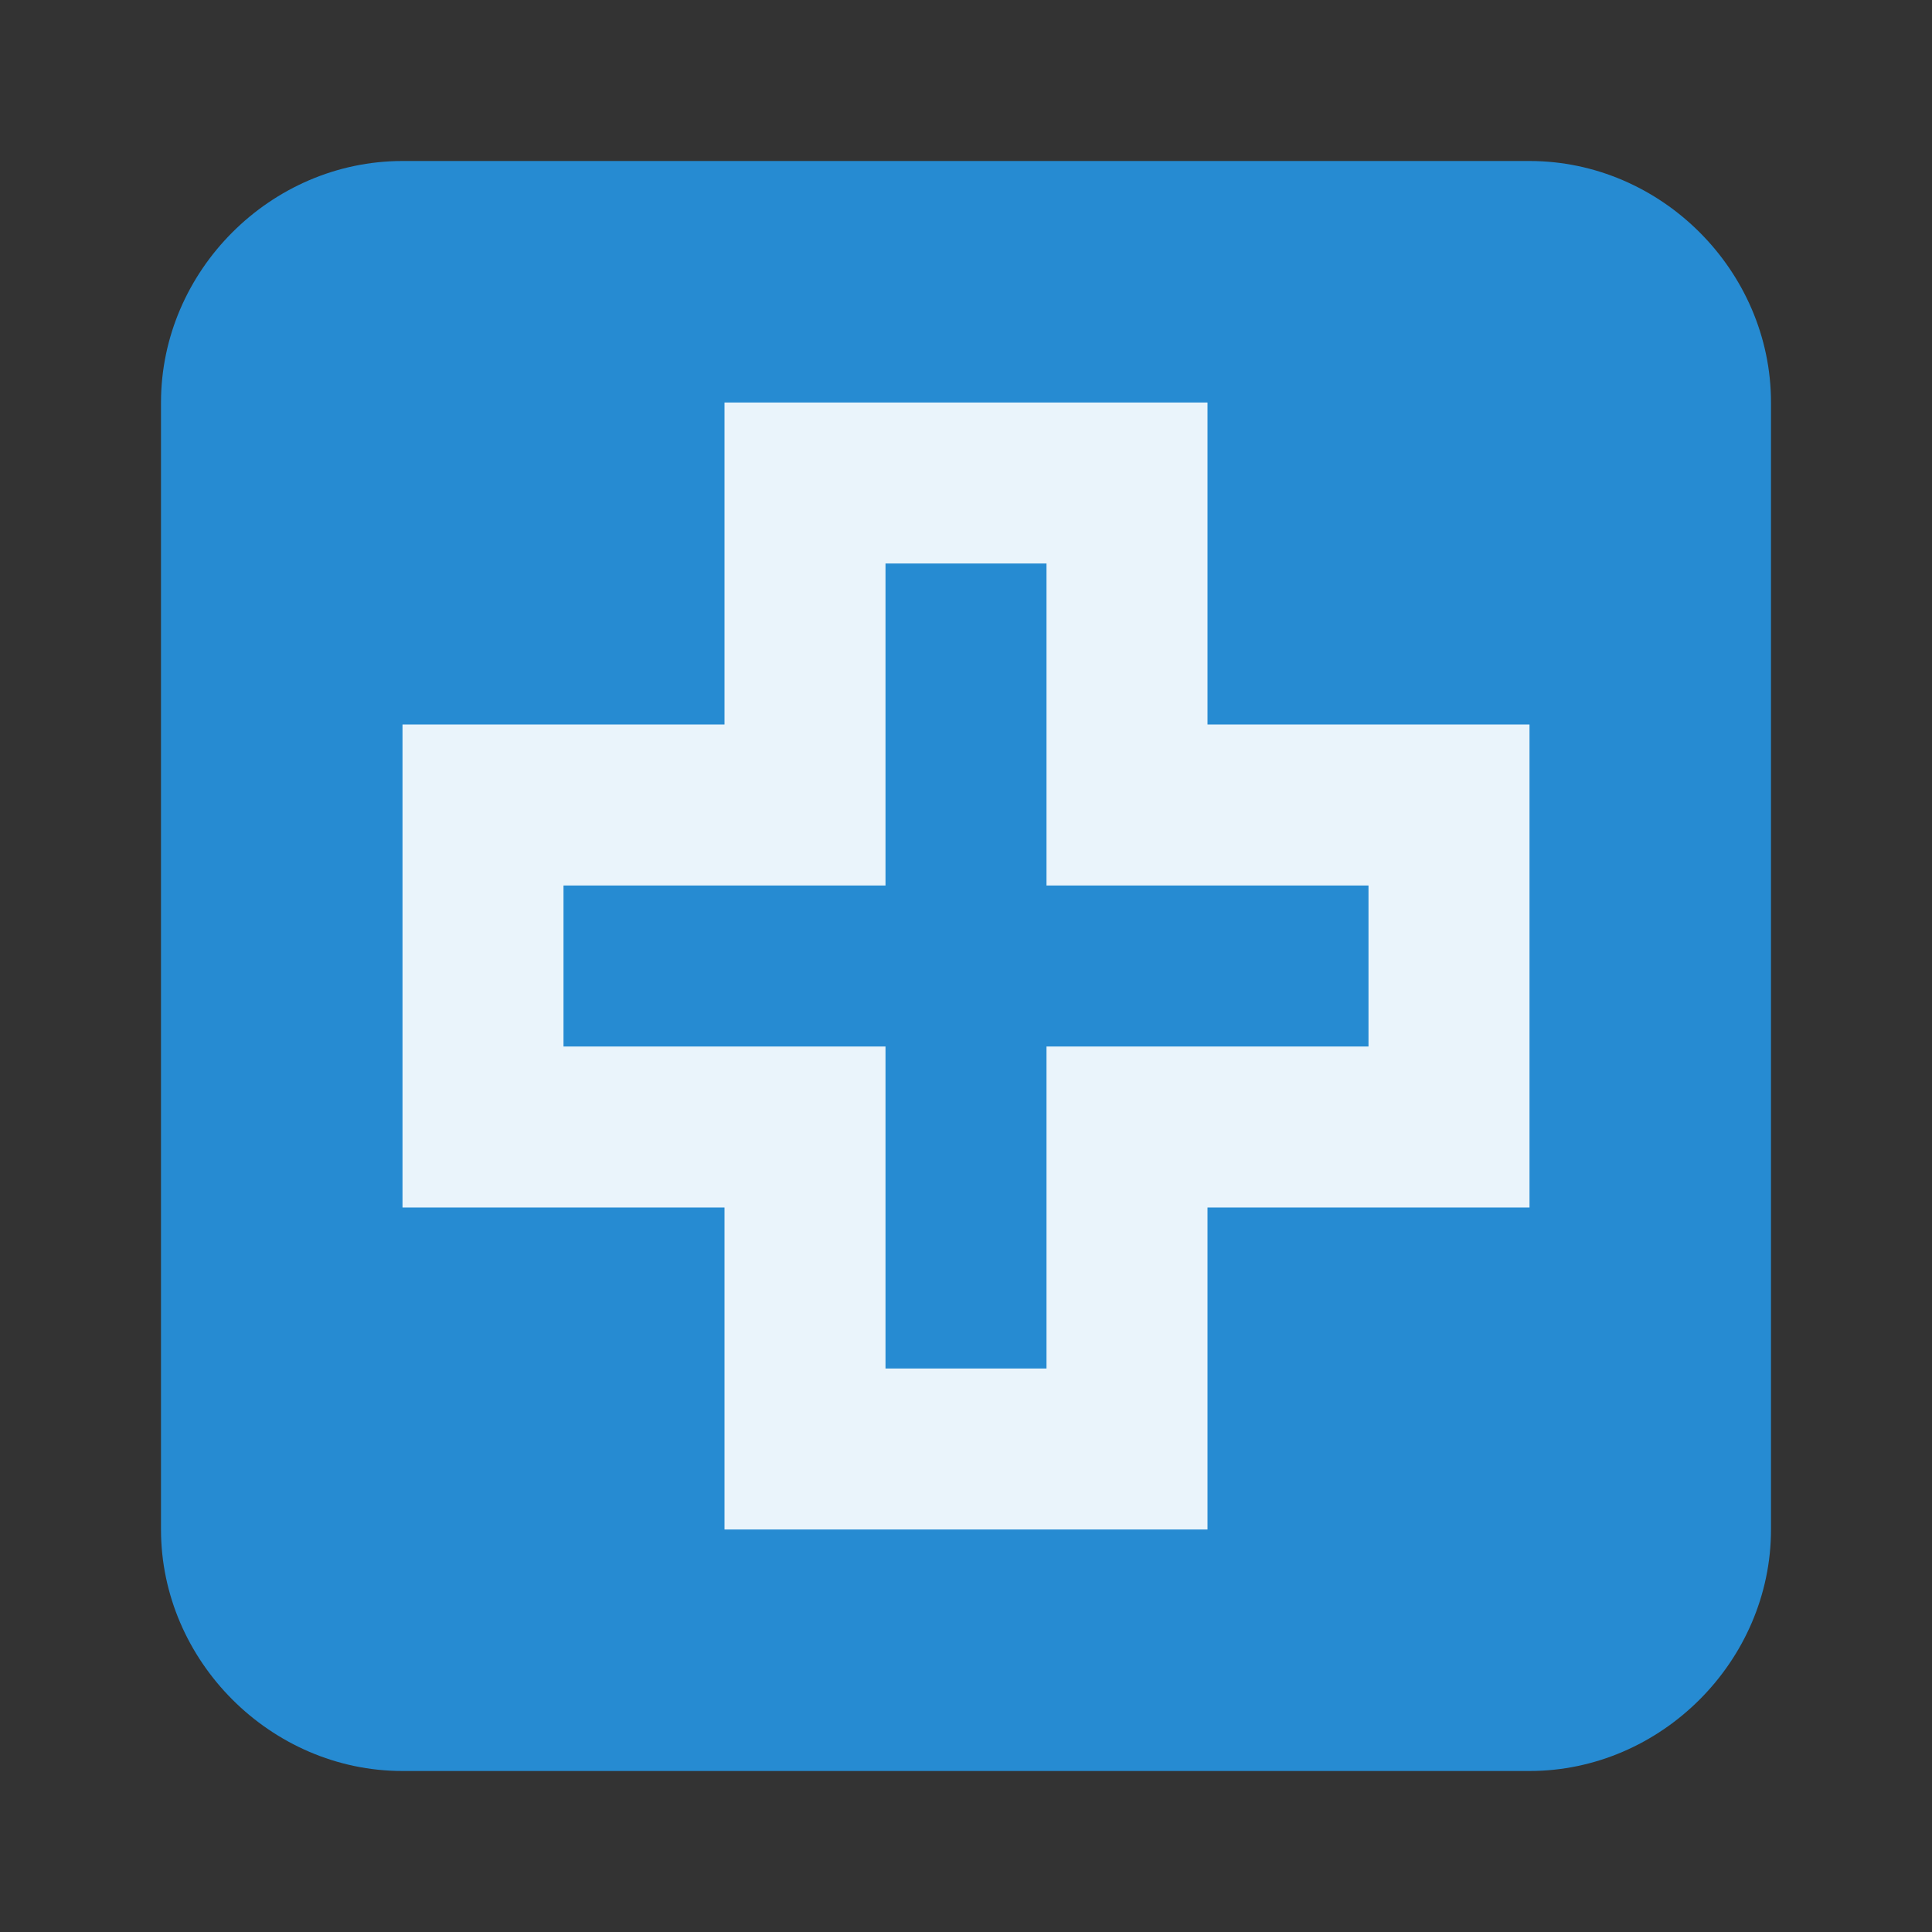
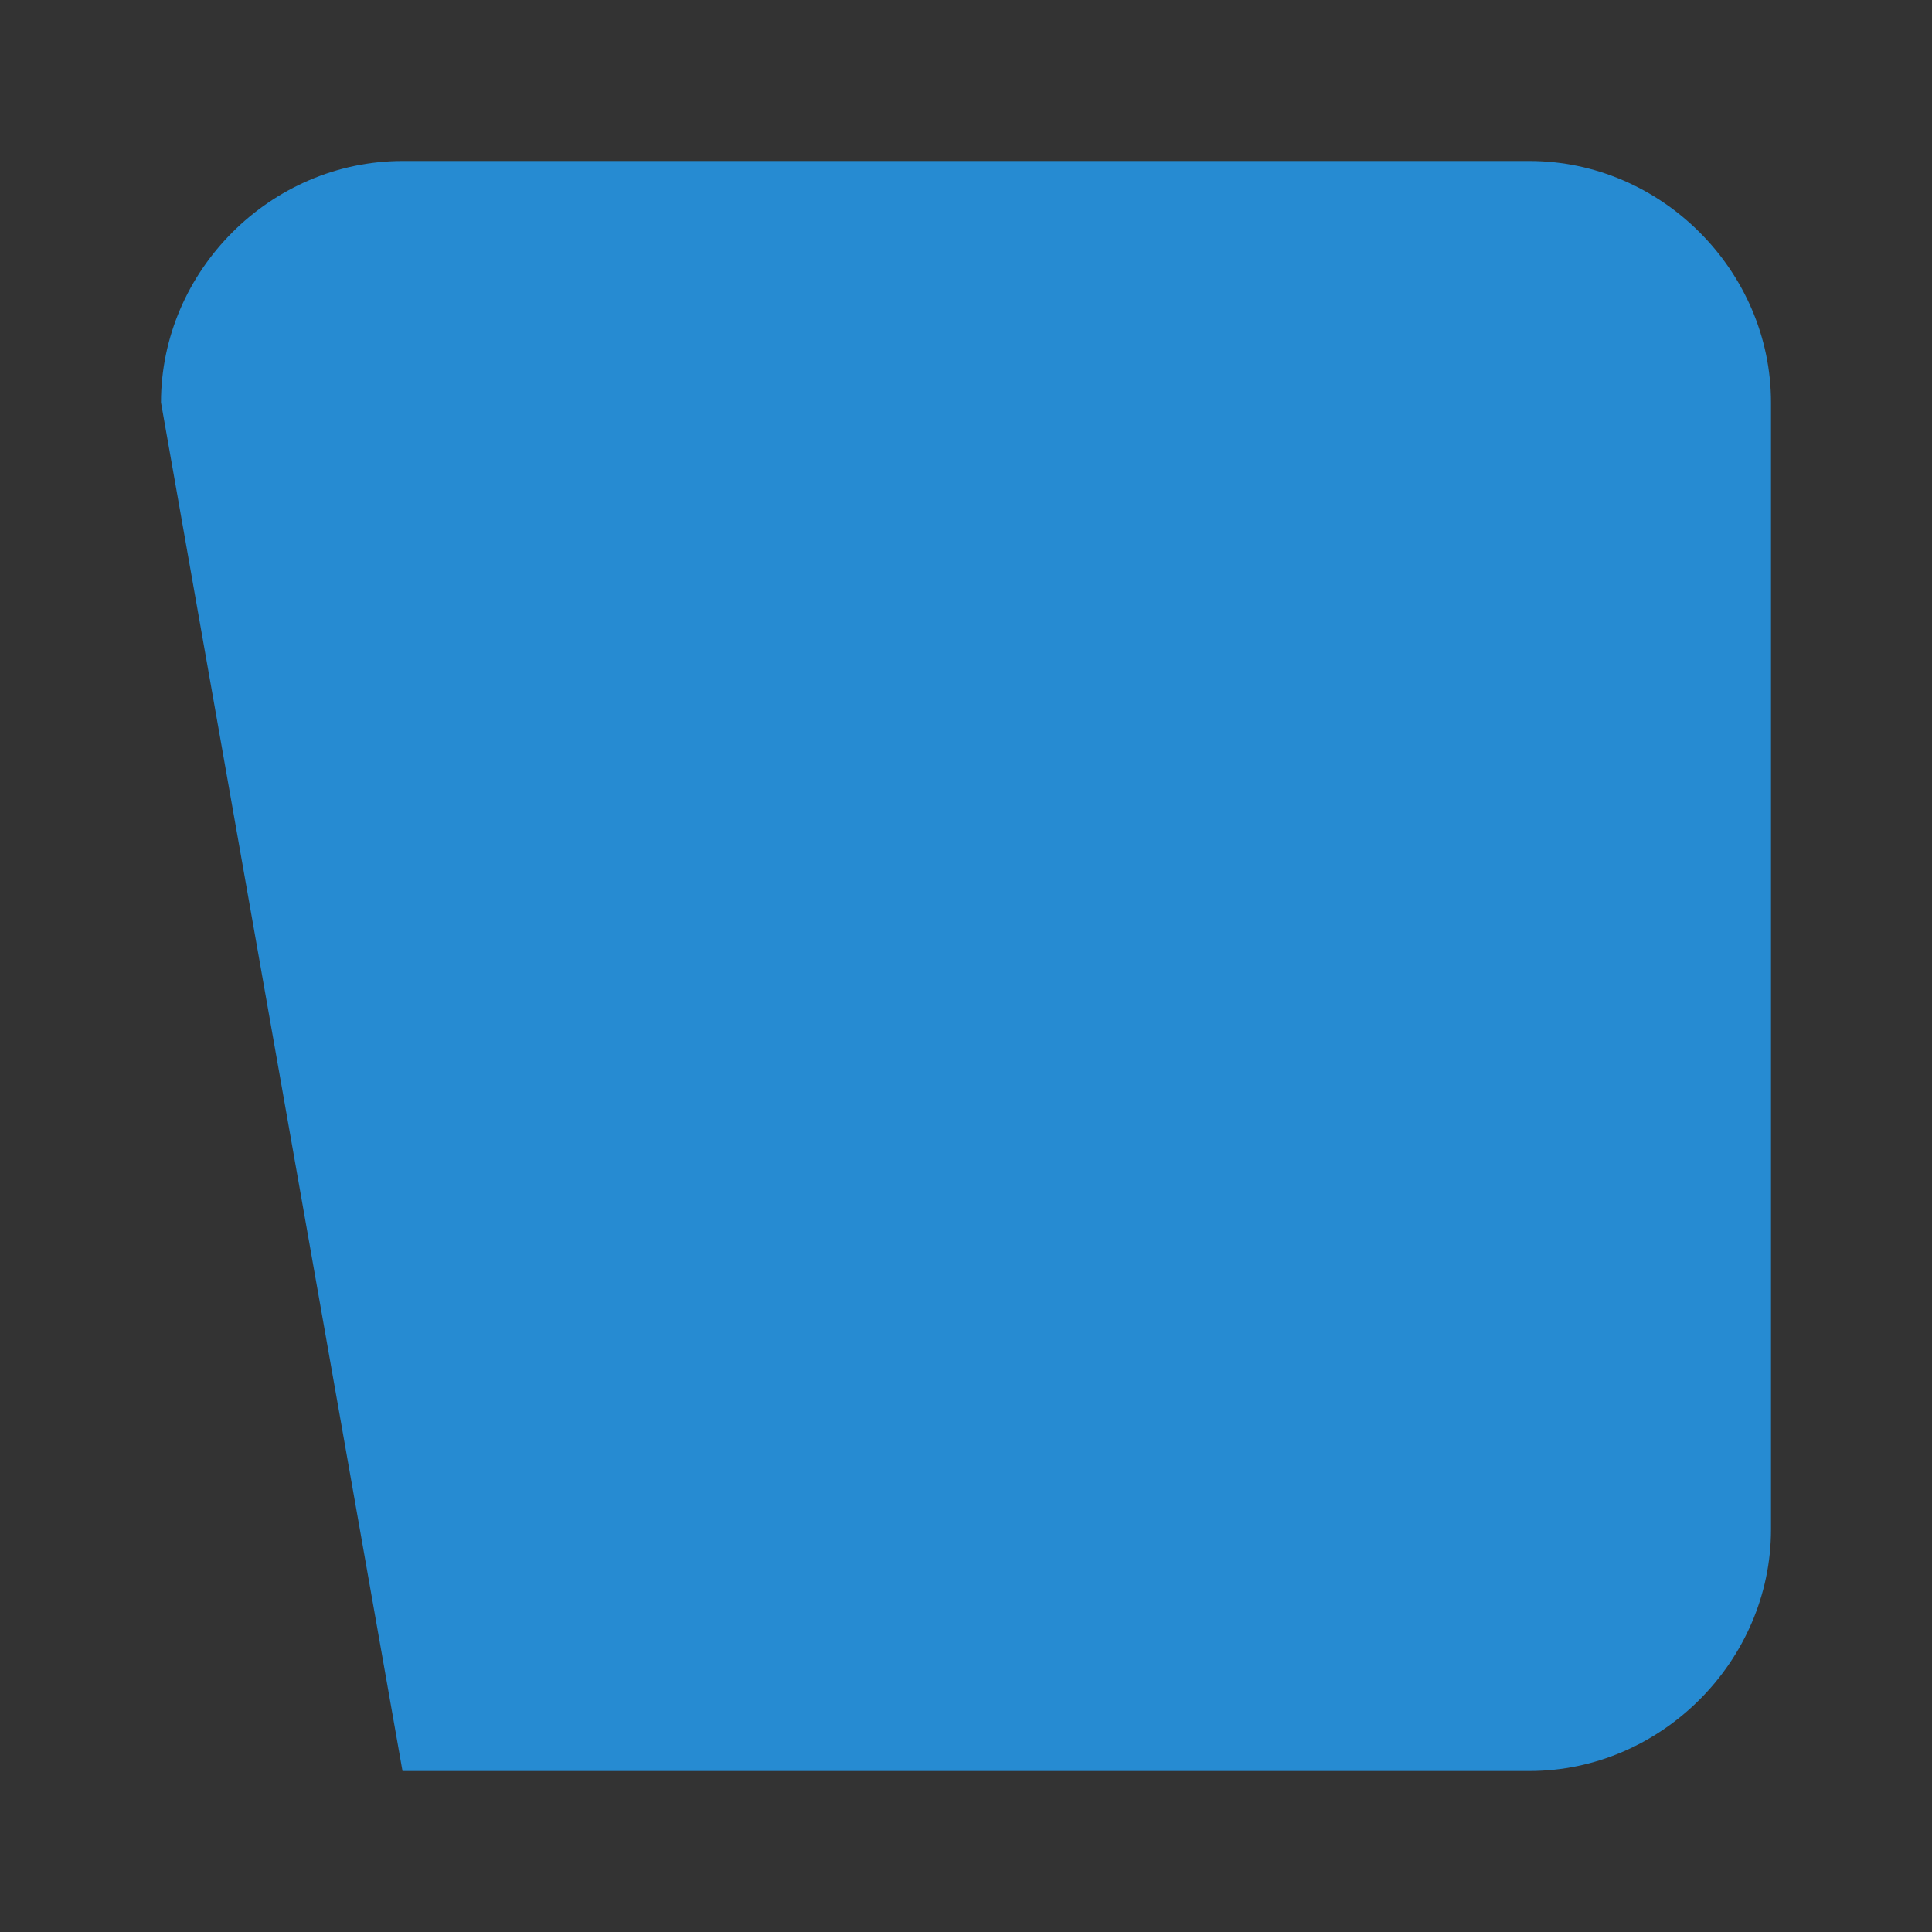
<svg xmlns="http://www.w3.org/2000/svg" width="48" height="48" viewBox="0 0 48 48">
  <rect x="0" y="0" width="48" height="48" fill="#333333" stroke="none" />
-   <path style="fill:#268bd2" d="M 10 4 L 38 4 C 41.273 4 44 6.727 44 10 L 44 38 C 44 41.266 41.273 44 38 44 L 10 44 C 6.727 44 4 41.266 4 38 L 4 10 C 4 6.727 6.727 4 10 4 Z " />
-   <path style="fill:#fff;fill-opacity:.902" d="M 18 10 L 18 18 L 10 18 L 10 30 L 18 30 L 18 38 L 30 38 L 30 30 L 38 30 L 38 18 L 30 18 L 30 10 Z M 22 14 L 26 14 L 26 22 L 34 22 L 34 26 L 26 26 L 26 34 L 22 34 L 22 26 L 14 26 L 14 22 L 22 22 Z " />
+   <path style="fill:#268bd2" d="M 10 4 L 38 4 C 41.273 4 44 6.727 44 10 L 44 38 C 44 41.266 41.273 44 38 44 L 10 44 L 4 10 C 4 6.727 6.727 4 10 4 Z " />
</svg>